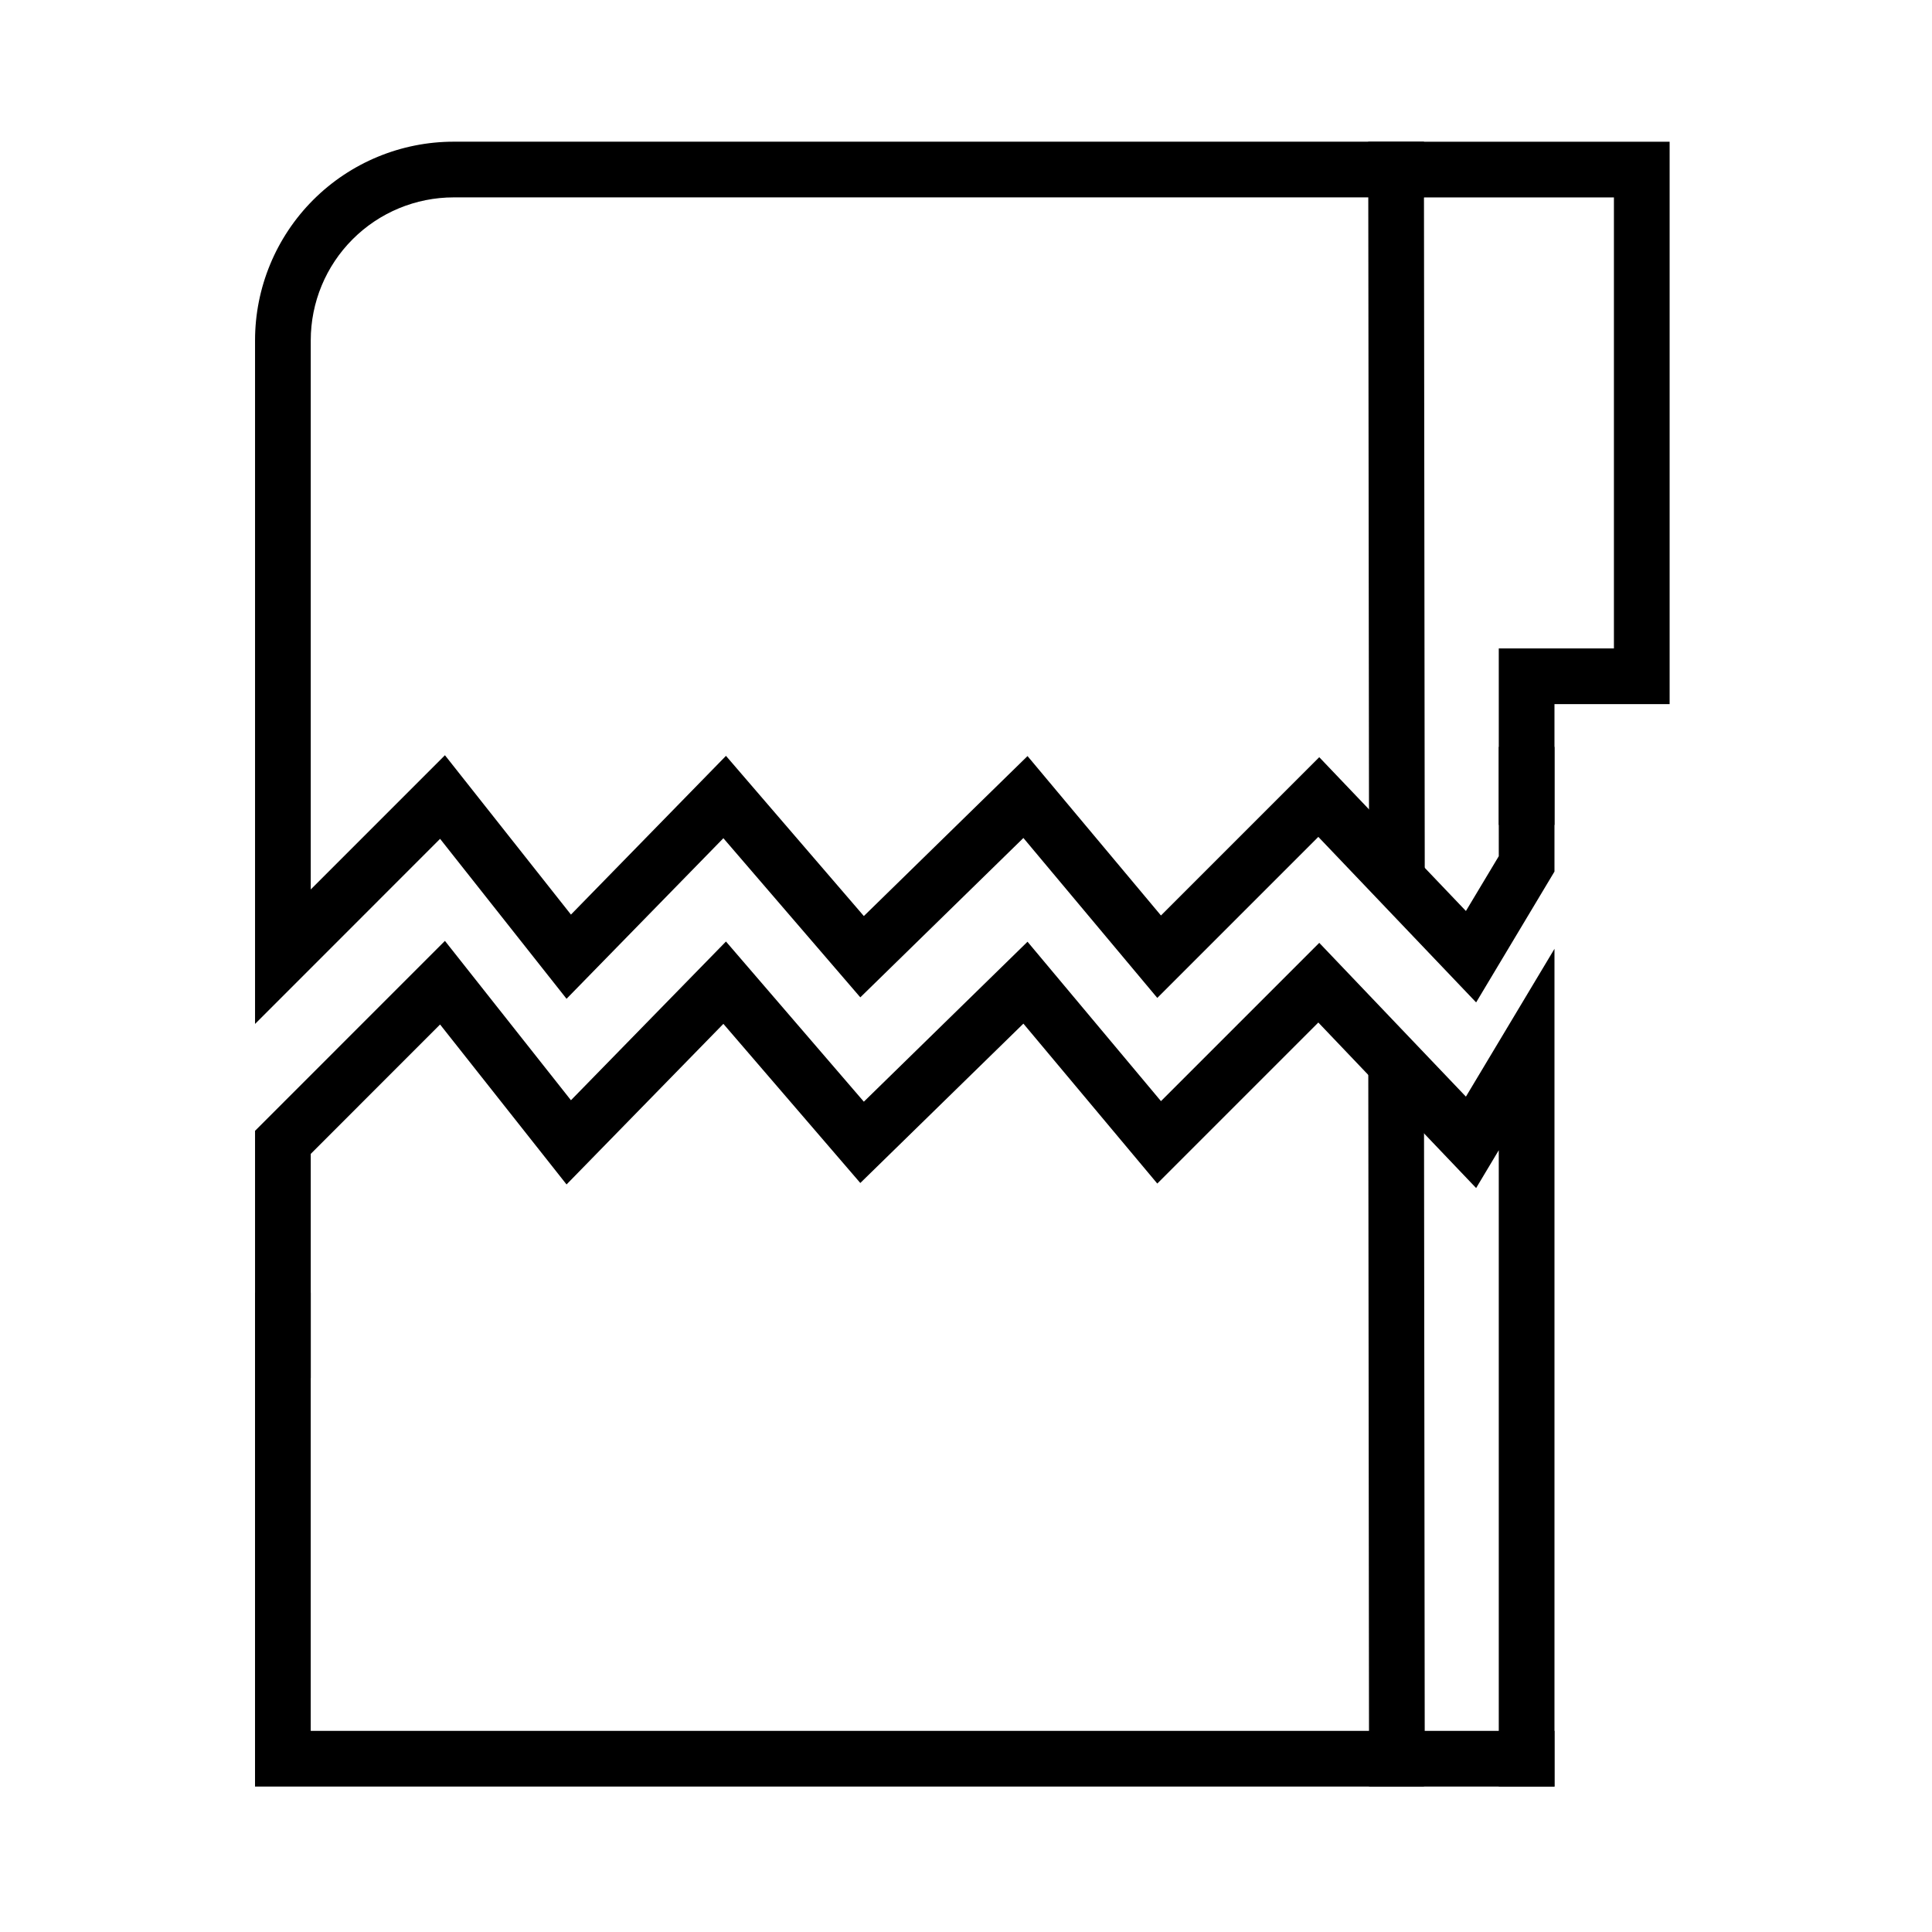
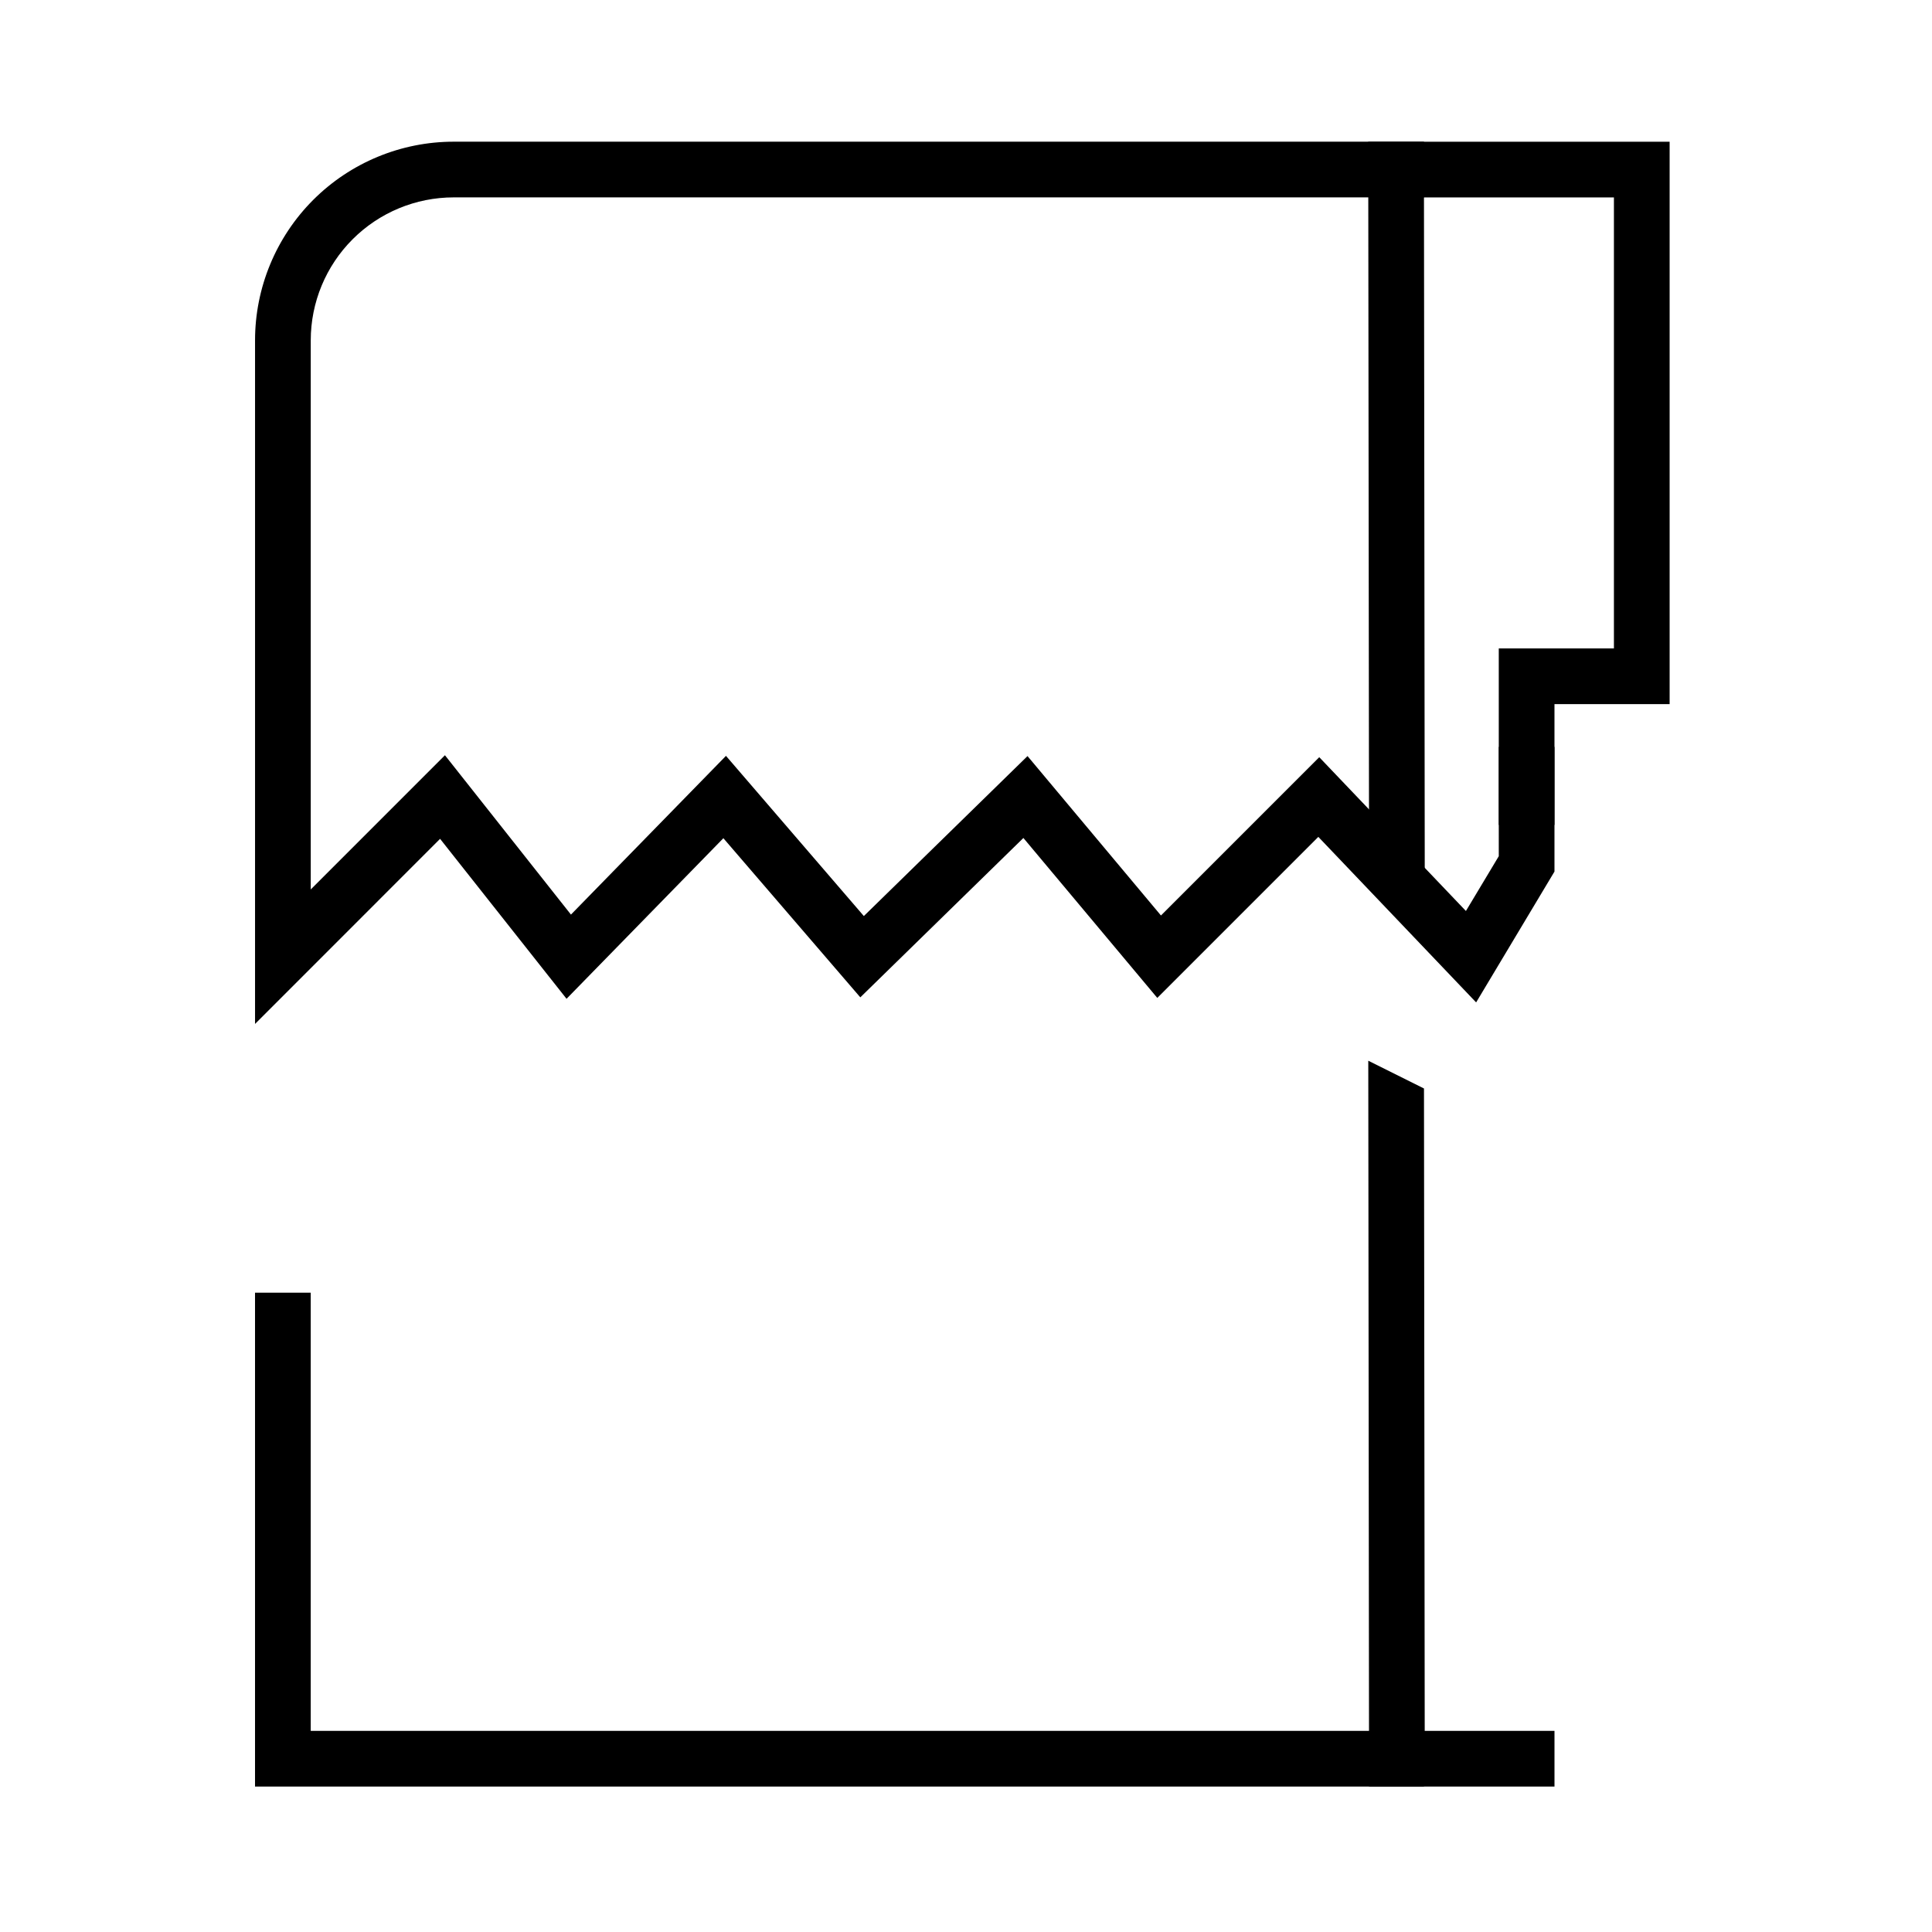
<svg xmlns="http://www.w3.org/2000/svg" fill="#000000" width="800px" height="800px" version="1.1" viewBox="144 144 512 512">
  <g>
    <path d="m521.37 432.46v-7.379zl0.195 170.24h34.391v14.762h-49.141l-0.207-192.36" fill-rule="evenodd" />
    <path d="m521.57 371.95v7.379l-14.758 0.02v-7.379l-0.219-190.41h79.875v149.04h-30.516v32.02h-14.762v-46.777h30.516v-119.52h-50.34z" />
    <path d="m541.19 349.32v-7.383h14.762v33.035l-20.762 34.676-41.82-43.867-42.676 42.676-35.484-42.383-43.219 42.234-36.289-42.172-41.562 42.555-33.516-42.391-49.035 49.055v-181.16c0-13.953 5.551-27.355 15.422-37.227 9.867-9.867 23.27-15.418 37.223-15.418h257.13v14.758h-257.13c-10.047 0-19.688 3.996-26.785 11.102-7.102 7.094-11.098 16.738-11.098 26.785v145.52l35.562-35.57 33.395 42.23 41.082-42.066 36.539 42.453 43.375-42.395 35.363 42.246 41.949-41.949 38.867 40.758 8.707-14.523z" />
    <path d="m513.98 602.7h7.383v14.762h-309.78v-130.88h14.762v116.11z" />
-     <path d="m226.35 501.84v7.379h-14.762v-65.543l50.324-50.332 33.395 42.23 41.082-42.062 36.539 42.449 43.375-42.391 35.363 42.242 41.949-41.949 38.867 40.758 23.469-39.172v222.01h-14.762v-168.64l-6 10.027-41.82-43.867-42.676 42.676-35.484-42.379-43.219 42.23-36.289-42.172-41.562 42.559-33.516-42.391-34.273 34.293z" />
  </g>
</svg>